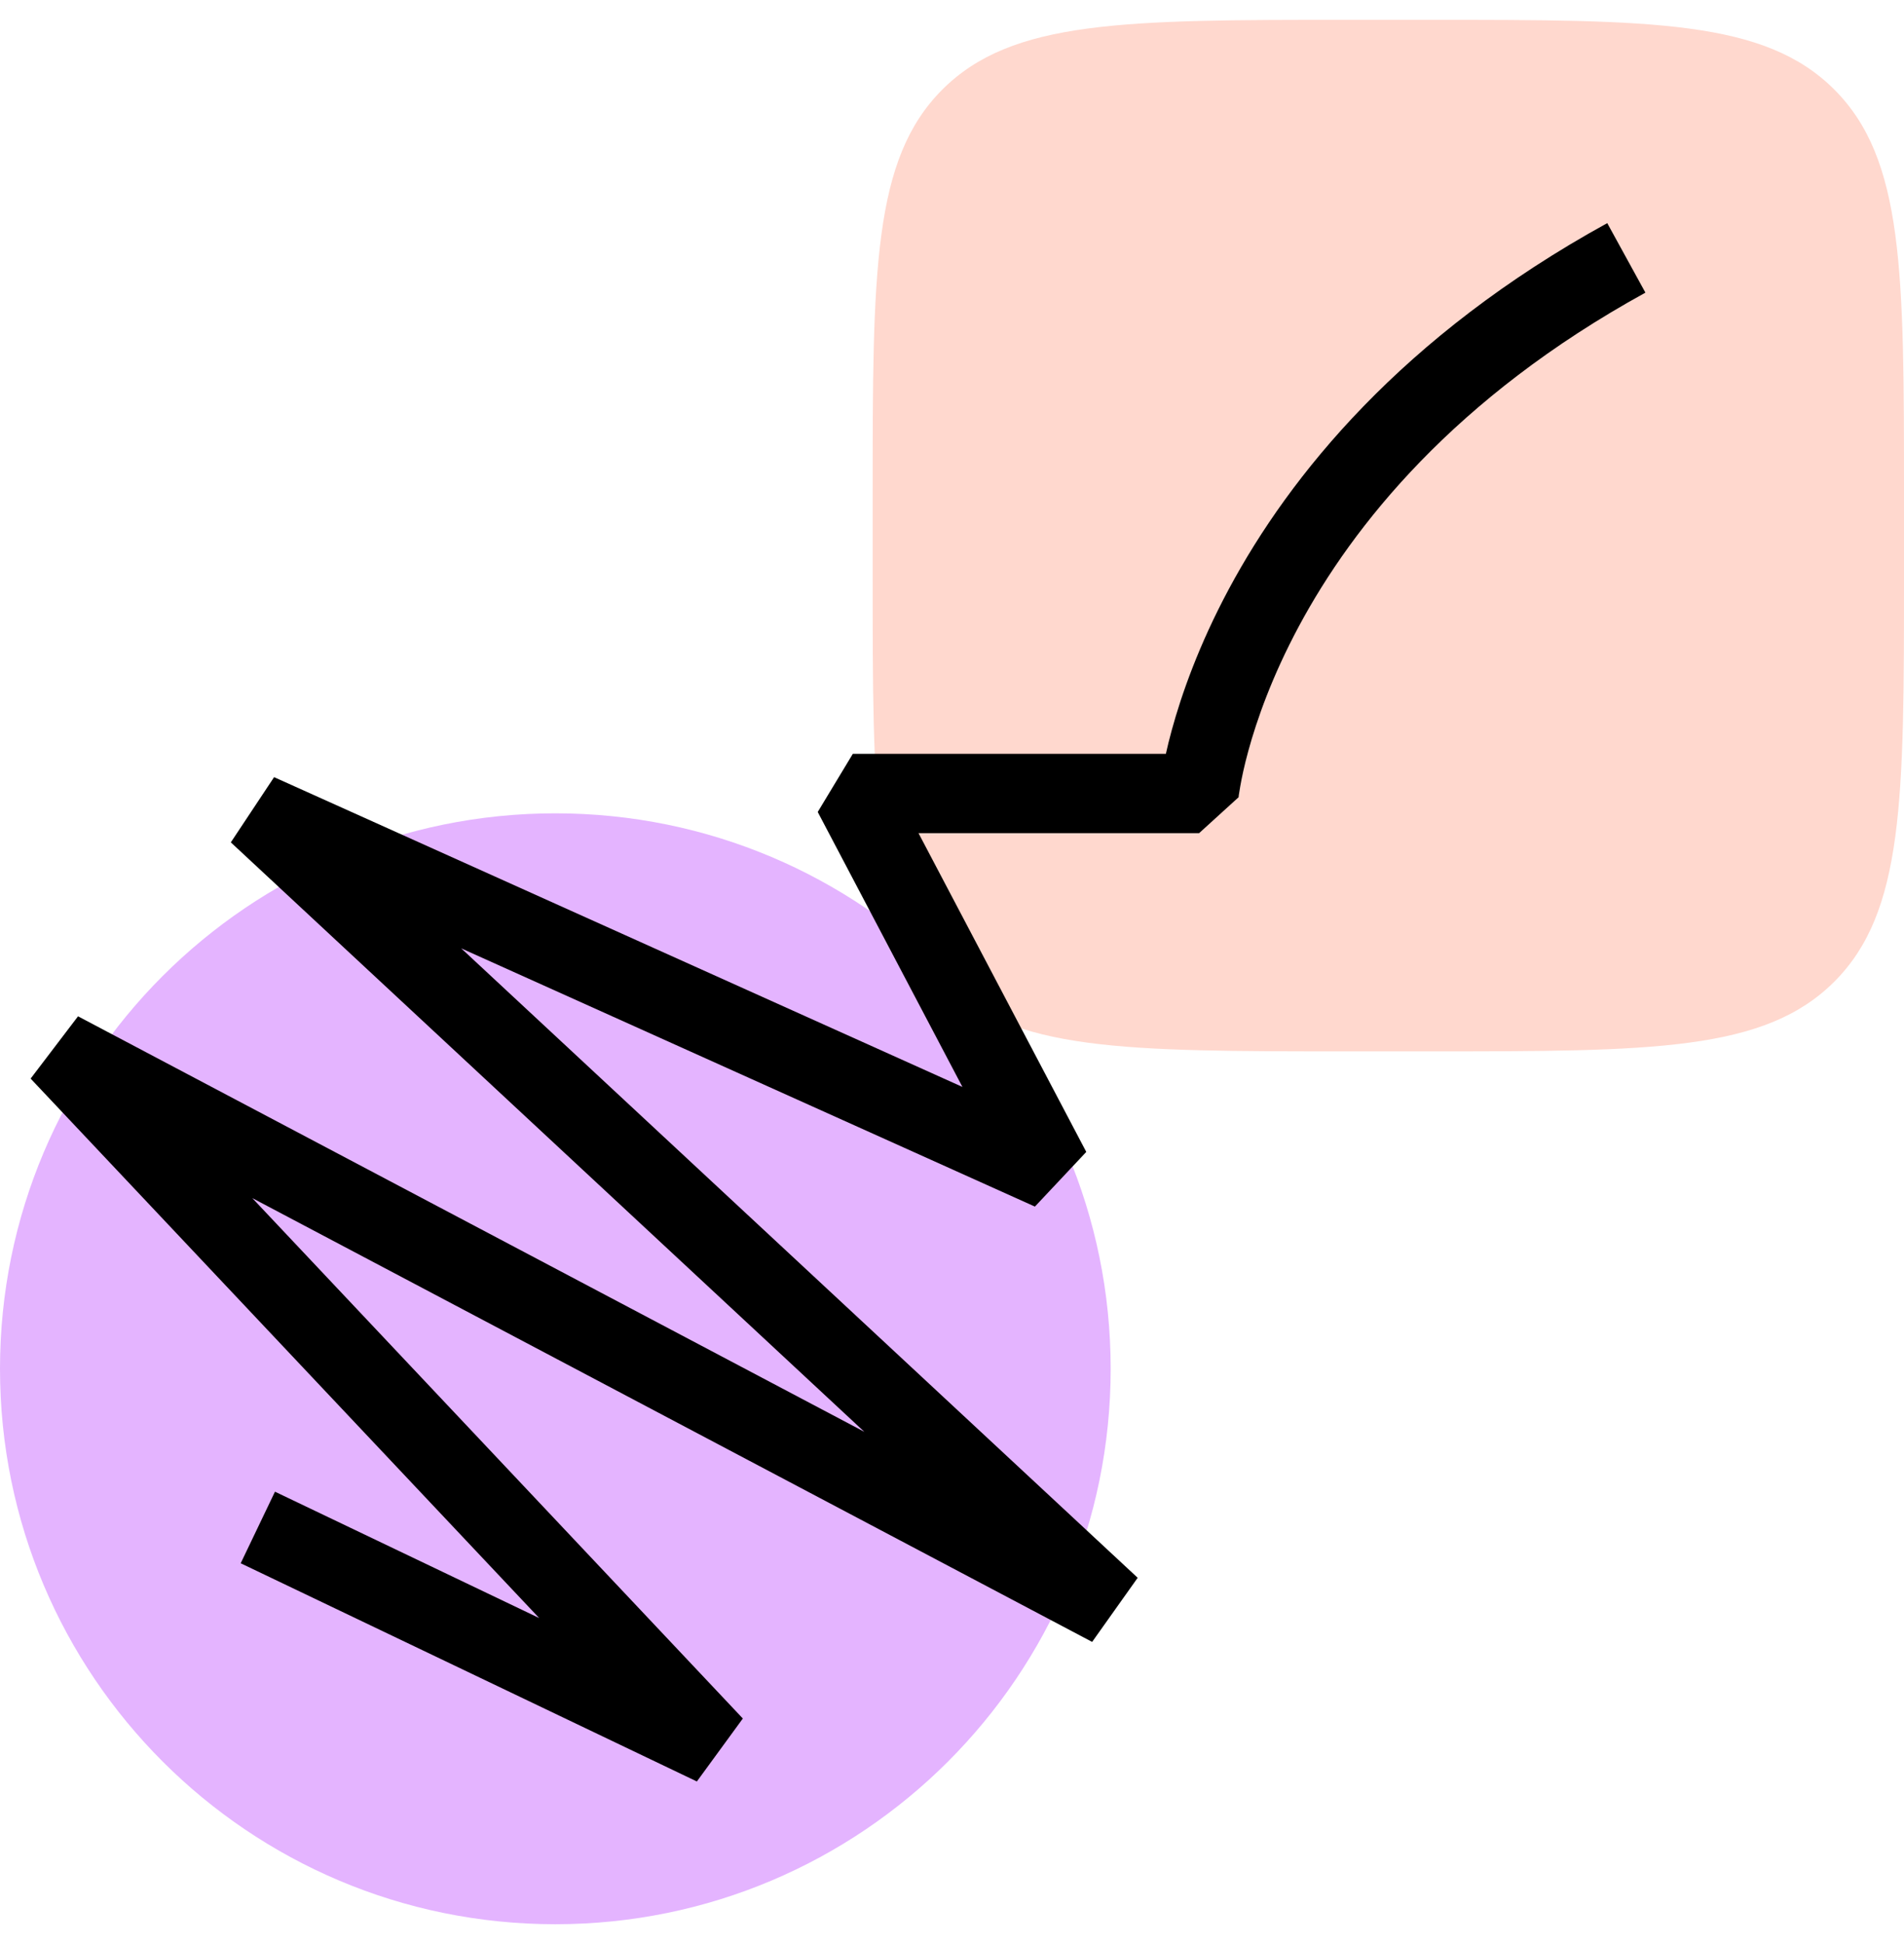
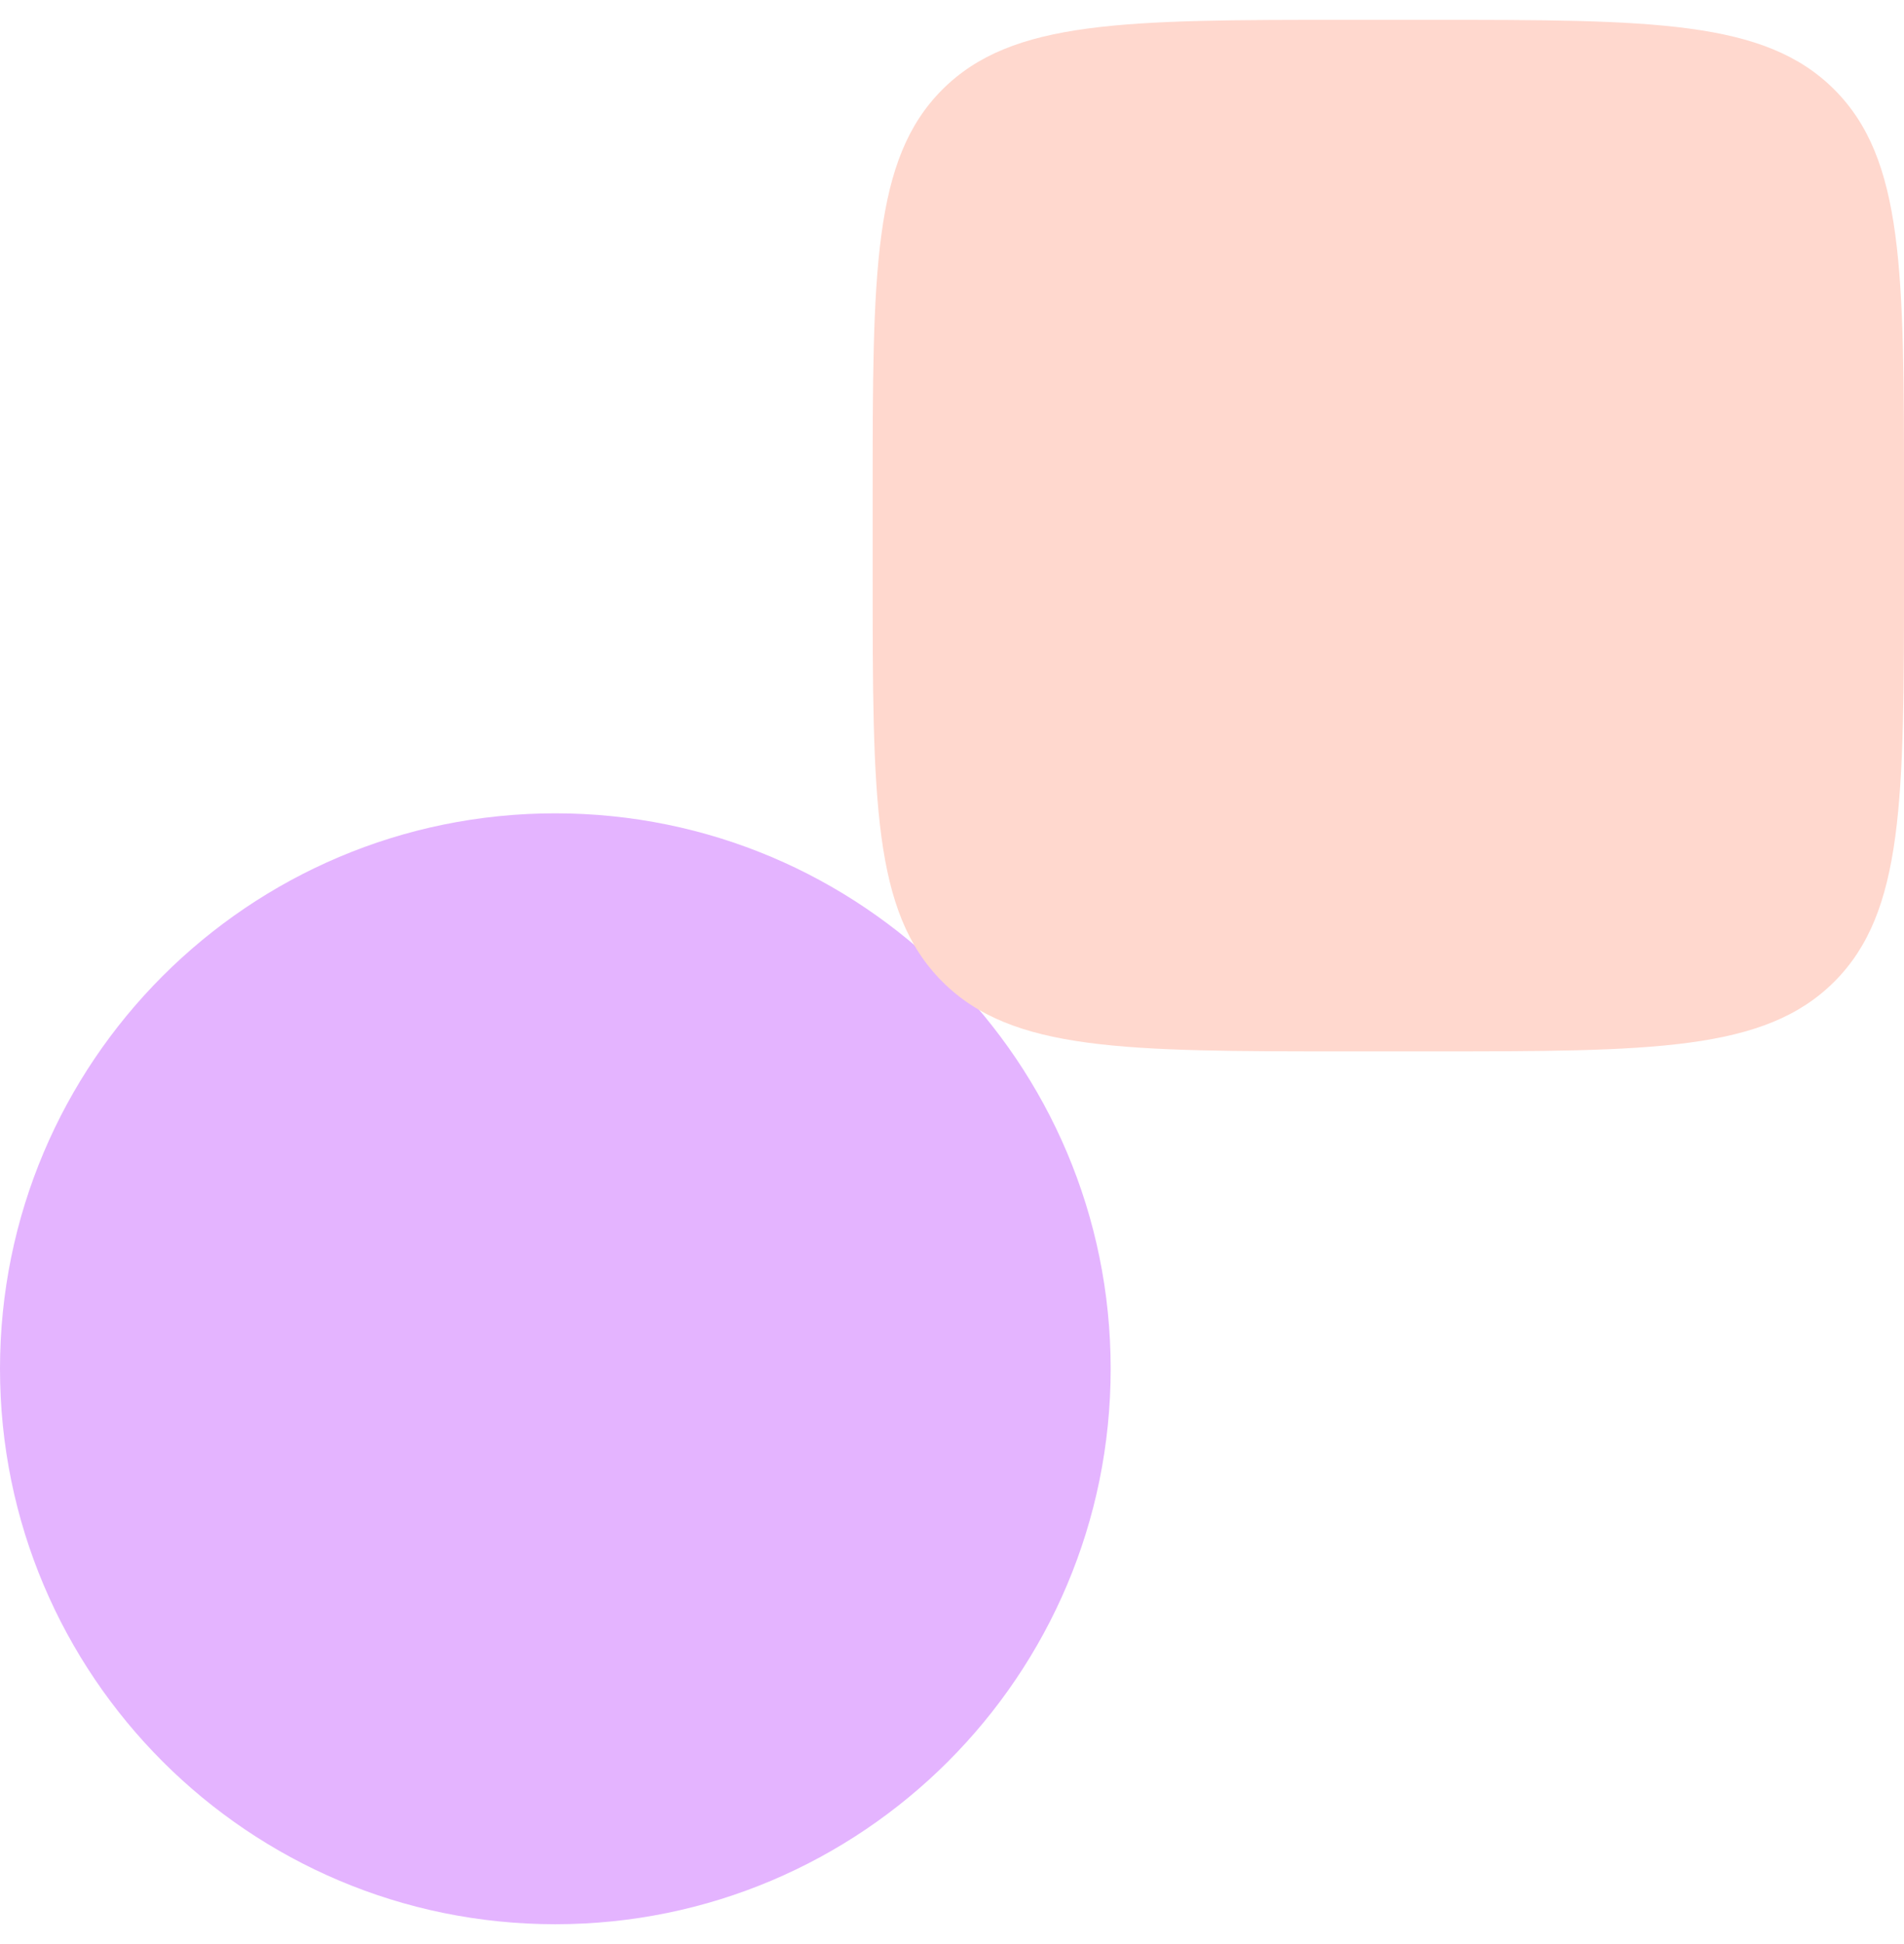
<svg xmlns="http://www.w3.org/2000/svg" width="48" height="49" viewBox="0 0 48 49" fill="none">
  <g clip-path="url(#clip0_2254_585)">
    <path d="M28 34.5C28 42.232 21.732 48.5 14 48.5C6.268 48.5 0 42.232 0 34.5C0 26.768 6.268 20.5 14 20.5C21.732 20.5 28 26.768 28 34.5Z" fill="#E4B4FF" />
    <path d="M22 12.5C22 6.843 22 4.015 23.757 2.257C25.515 0.5 28.343 0.5 34 0.5H36C41.657 0.5 44.485 0.5 46.243 2.257C48 4.015 48 6.843 48 12.5V14.5C48 20.157 48 22.985 46.243 24.743C44.485 26.5 41.657 26.5 36 26.5H34C28.343 26.5 25.515 26.5 23.757 24.743C22 22.985 22 20.157 22 14.5V12.5Z" fill="#FFD8CE" />
-     <path d="M41.481 7.376C36.663 10.026 34.103 13.255 32.745 15.785C32.064 17.054 31.681 18.155 31.47 18.928C31.364 19.314 31.302 19.618 31.267 19.819C31.249 19.92 31.237 19.996 31.23 20.043C31.227 20.066 31.226 20.083 31.225 20.092C31.224 20.093 31.225 20.095 31.225 20.096L31.224 20.097L31.223 20.096L30.229 21H23.156L27.385 29.034L26.09 30.412L11.627 23.903L28.681 39.768L27.533 41.384L6.36 30.198L18.727 43.315L17.568 44.902L6.068 39.402L6.932 37.598L13.593 40.783L0.772 27.186L1.967 25.616L21.789 36.088L5.819 21.232L6.91 19.588L24.263 27.396L20.615 20.466L21.5 19H29.392C29.431 18.823 29.48 18.622 29.541 18.4C29.787 17.502 30.222 16.258 30.983 14.84C32.511 11.995 35.337 8.474 40.519 5.624L41.481 7.376Z" fill="black" />
  </g>
  <defs>
    <clipPath id="clip0_2254_585">
      <rect width="48" height="48" fill="white" transform="translate(0 0.5)" />
    </clipPath>
  </defs>
</svg>